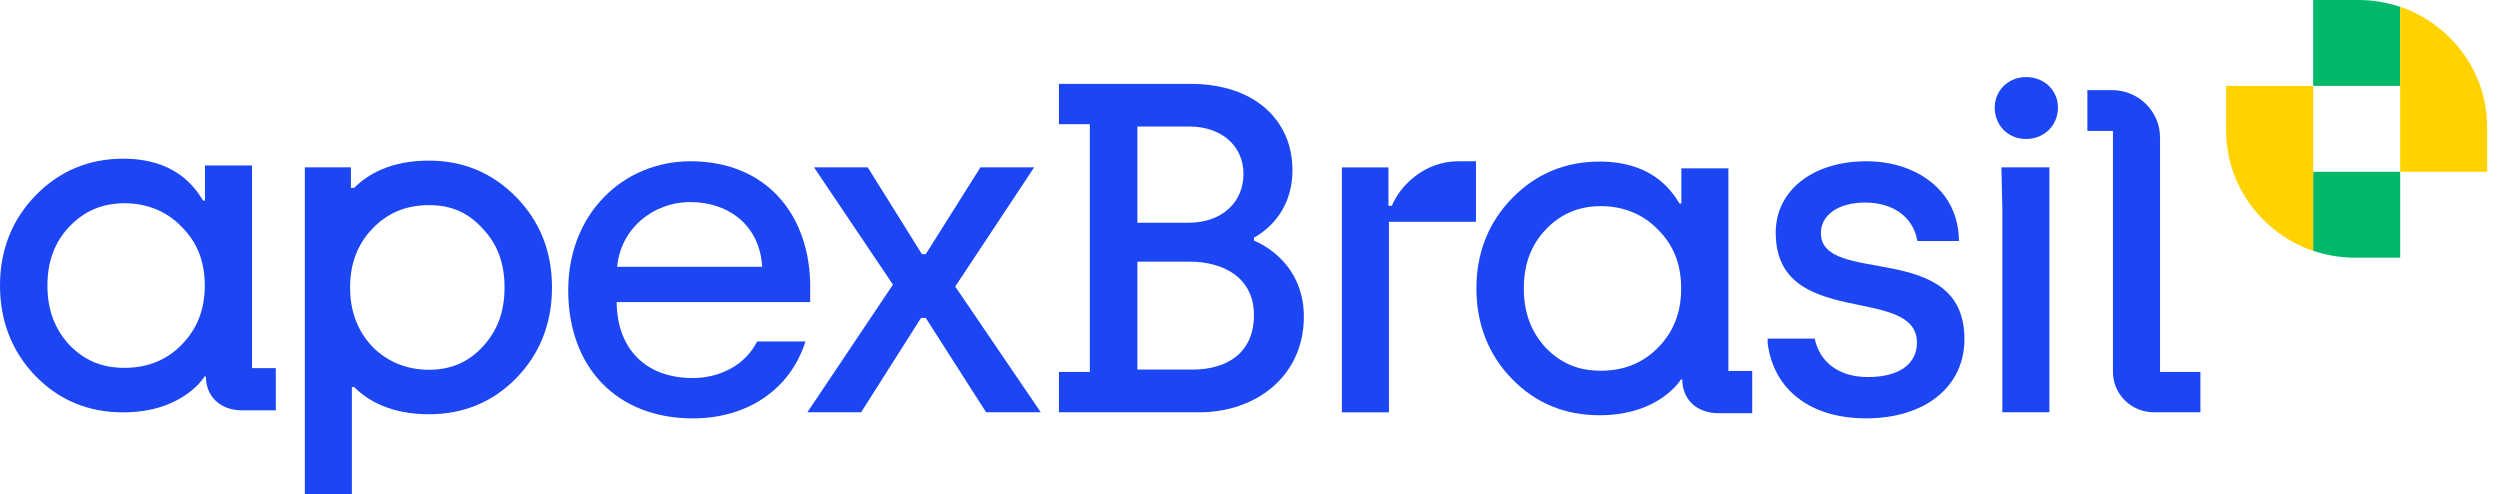
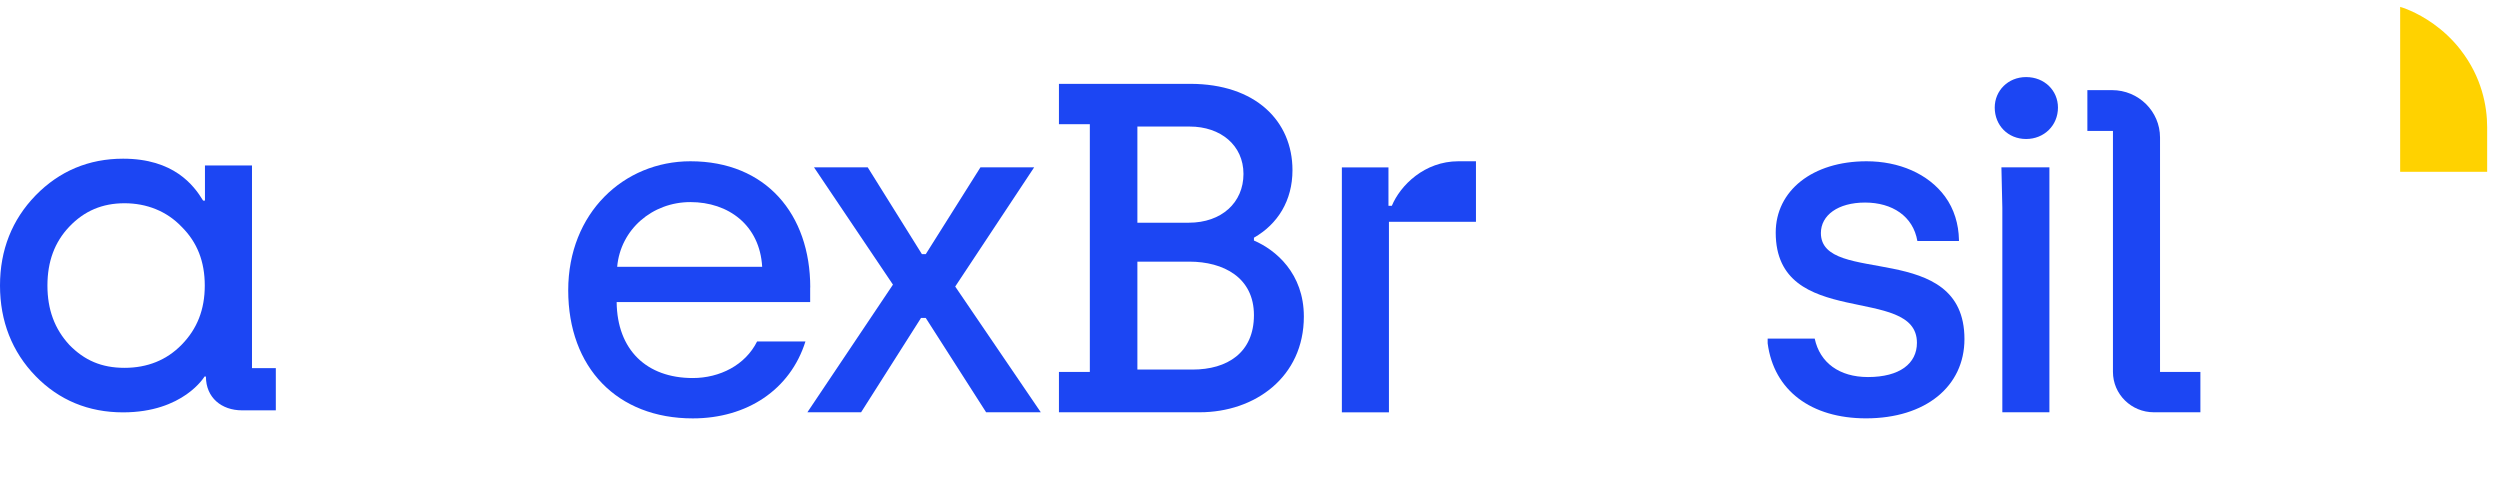
<svg xmlns="http://www.w3.org/2000/svg" width="177" height="35" viewBox="0 0 177 35" fill="none">
  <g clip-path="url(#clip0_1528_2820)">
-     <path d="M169.934 1.189V0.491C169.004 0.174 168.006 0 166.965 0H163.771V6.079H169.931V1.189H169.934Z" fill="#00B869" />
-     <path d="M163.771 12.162V17.753C164.7 18.07 165.698 18.244 166.739 18.244H169.934V12.165H163.774L163.771 12.162Z" fill="#00B869" />
-     <path d="M163.77 6.079H157.61V9.232C157.61 10.723 157.99 12.777 159.488 14.704C161.348 17.095 163.773 17.753 163.773 17.753V6.079H163.77Z" fill="#FFD200" />
    <path d="M174.216 3.537C172.998 1.97 171.534 1.146 170.672 0.765C170.218 0.564 169.931 0.488 169.931 0.488V12.162H176.091V9.009C176.091 7.518 175.711 5.463 174.213 3.537" fill="#FFD200" />
    <path d="M73.218 11.848H69.415L65.544 17.994H65.272L61.435 11.848H57.632L63.221 20.152L57.163 29.189H60.966L65.207 22.512H65.544L69.817 29.189H73.688L67.629 20.287L73.218 11.848Z" fill="#1C46F3" />
-     <path d="M34.175 24.549C33.155 25.646 31.91 26.18 30.369 26.18C28.827 26.18 27.431 25.628 26.368 24.549C25.305 23.409 24.786 22.037 24.786 20.351C24.786 18.665 25.318 17.281 26.365 16.192C27.44 15.07 28.75 14.524 30.369 14.524C31.988 14.524 33.158 15.064 34.178 16.192C35.216 17.274 35.722 18.634 35.722 20.351C35.722 22.067 35.216 23.43 34.172 24.549M36.56 13.97C34.879 12.244 32.797 11.372 30.369 11.372C27.681 11.372 26.047 12.326 25.077 13.299H24.845V11.848H21.582V35H24.913V27.403H25.077C26.047 28.375 27.681 29.329 30.369 29.329C32.819 29.329 34.901 28.463 36.56 26.762C38.231 25.043 39.081 22.884 39.081 20.348C39.081 17.811 38.231 15.686 36.56 13.967" fill="#1C46F3" />
    <path d="M12.858 24.409C11.798 25.494 10.439 26.043 8.814 26.043C7.189 26.043 5.972 25.509 4.909 24.418C3.865 23.287 3.358 21.915 3.358 20.217C3.358 18.518 3.865 17.146 4.903 16.052C5.966 14.933 7.245 14.39 8.814 14.39C10.383 14.39 11.805 14.948 12.864 16.061C13.964 17.156 14.498 18.515 14.498 20.217C14.498 21.918 13.961 23.281 12.861 24.406M17.841 26.064V11.713H14.511V14.204H14.381C13.717 13.107 12.296 11.235 8.715 11.235C6.287 11.235 4.205 12.11 2.524 13.832C0.85 15.555 0 17.701 0 20.217C0 22.732 0.85 24.909 2.521 26.628C4.18 28.332 6.262 29.195 8.712 29.195C12.985 29.195 14.48 26.659 14.48 26.659H14.579C14.579 28.156 15.688 29.052 17.137 29.052H19.528V26.064H17.844H17.841Z" fill="#1C46F3" />
    <path d="M43.696 18.89C43.931 16.235 46.189 14.308 48.88 14.308C51.571 14.308 53.792 15.936 53.962 18.89H43.693H43.696ZM57.366 20.354C57.366 15.171 54.234 11.418 48.883 11.418C44.172 11.418 40.23 15.073 40.23 20.552C40.23 26.03 43.696 29.622 49.05 29.622C52.887 29.622 55.951 27.595 57.026 24.174H53.603C52.772 25.848 50.962 26.765 49.047 26.765C45.781 26.765 43.693 24.774 43.659 21.384H57.36V20.354H57.366Z" fill="#1C46F3" />
    <path d="M84.435 26.165H80.527V18.524H84.201C86.626 18.524 88.779 19.652 88.779 22.311C88.779 24.97 86.894 26.165 84.435 26.165ZM80.527 8.96H84.235C86.422 8.96 88.038 10.287 88.038 12.314C88.038 14.341 86.49 15.768 84.167 15.768H80.527V8.96ZM88.779 17.03V16.829C90.463 15.866 91.507 14.204 91.507 12.049C91.507 8.561 88.881 5.936 84.269 5.936H74.973V8.793H77.16V26.332H74.973V29.189H84.939C88.847 29.189 92.313 26.695 92.313 22.412C92.313 19.357 90.327 17.695 88.779 17.03Z" fill="#1C46F3" />
    <path d="M98.538 14.573H98.303V11.851H95.004V29.192H98.337V15.704H104.498V11.418H103.253C100.861 11.418 99.147 13.113 98.541 14.573" fill="#1C46F3" />
    <path d="M128.919 16.5C128.919 15.238 130.13 14.341 132.048 14.341C133.967 14.341 135.45 15.305 135.75 17.064H138.694V16.97C138.672 15.878 138.357 14.799 137.708 13.915C136.509 12.284 134.433 11.418 132.15 11.418C128.313 11.418 125.721 13.509 125.721 16.466C125.721 23.409 135.719 20.088 135.719 24.271C135.719 25.732 134.508 26.695 132.252 26.695C130.223 26.695 128.848 25.68 128.483 23.979V23.973H125.15V24.305C125.589 27.662 128.245 29.619 132.116 29.619C136.324 29.619 139.083 27.36 139.083 24.006C139.083 16.93 128.919 20.287 128.919 16.5Z" fill="#1C46F3" />
    <path d="M152.93 9.735C152.93 7.884 151.41 6.381 149.532 6.381H147.786V9.271H149.597V26.332C149.597 27.909 150.894 29.189 152.491 29.189H155.788V26.332H152.93V9.735Z" fill="#1C46F3" />
-     <path d="M117.387 24.613C116.327 25.695 114.968 26.247 113.343 26.247C111.718 26.247 110.504 25.713 109.438 24.622C108.394 23.491 107.887 22.119 107.887 20.421C107.887 18.723 108.391 17.351 109.432 16.256C110.494 15.14 111.773 14.595 113.343 14.595C114.912 14.595 116.336 15.155 117.393 16.265C118.493 17.363 119.027 18.72 119.027 20.421C119.027 22.122 118.493 23.482 117.39 24.613M122.37 26.268V11.918H119.04V14.409H118.91C118.246 13.311 116.824 11.439 113.244 11.439C110.816 11.439 108.73 12.314 107.053 14.037C105.378 15.756 104.529 17.905 104.529 20.421C104.529 22.936 105.378 25.113 107.053 26.832C108.709 28.537 110.791 29.399 113.244 29.399C117.513 29.399 119.009 26.863 119.009 26.863H119.108C119.108 28.36 120.22 29.256 121.666 29.256H124.057V26.268H122.373H122.37Z" fill="#1C46F3" />
    <path d="M141.765 14.704V29.189H145.098V11.848H141.7L141.765 14.704Z" fill="#1C46F3" />
    <path d="M143.448 5.457C142.169 5.457 141.227 6.421 141.227 7.616C141.227 8.878 142.169 9.841 143.448 9.841C144.727 9.841 145.704 8.878 145.704 7.616C145.704 6.421 144.761 5.457 143.448 5.457Z" fill="#1C46F3" />
  </g>
  <defs>
    <clipPath id="clip0_1528_2820">
      <rect width="176.094" height="35" fill="white" />
    </clipPath>
  </defs>
</svg>